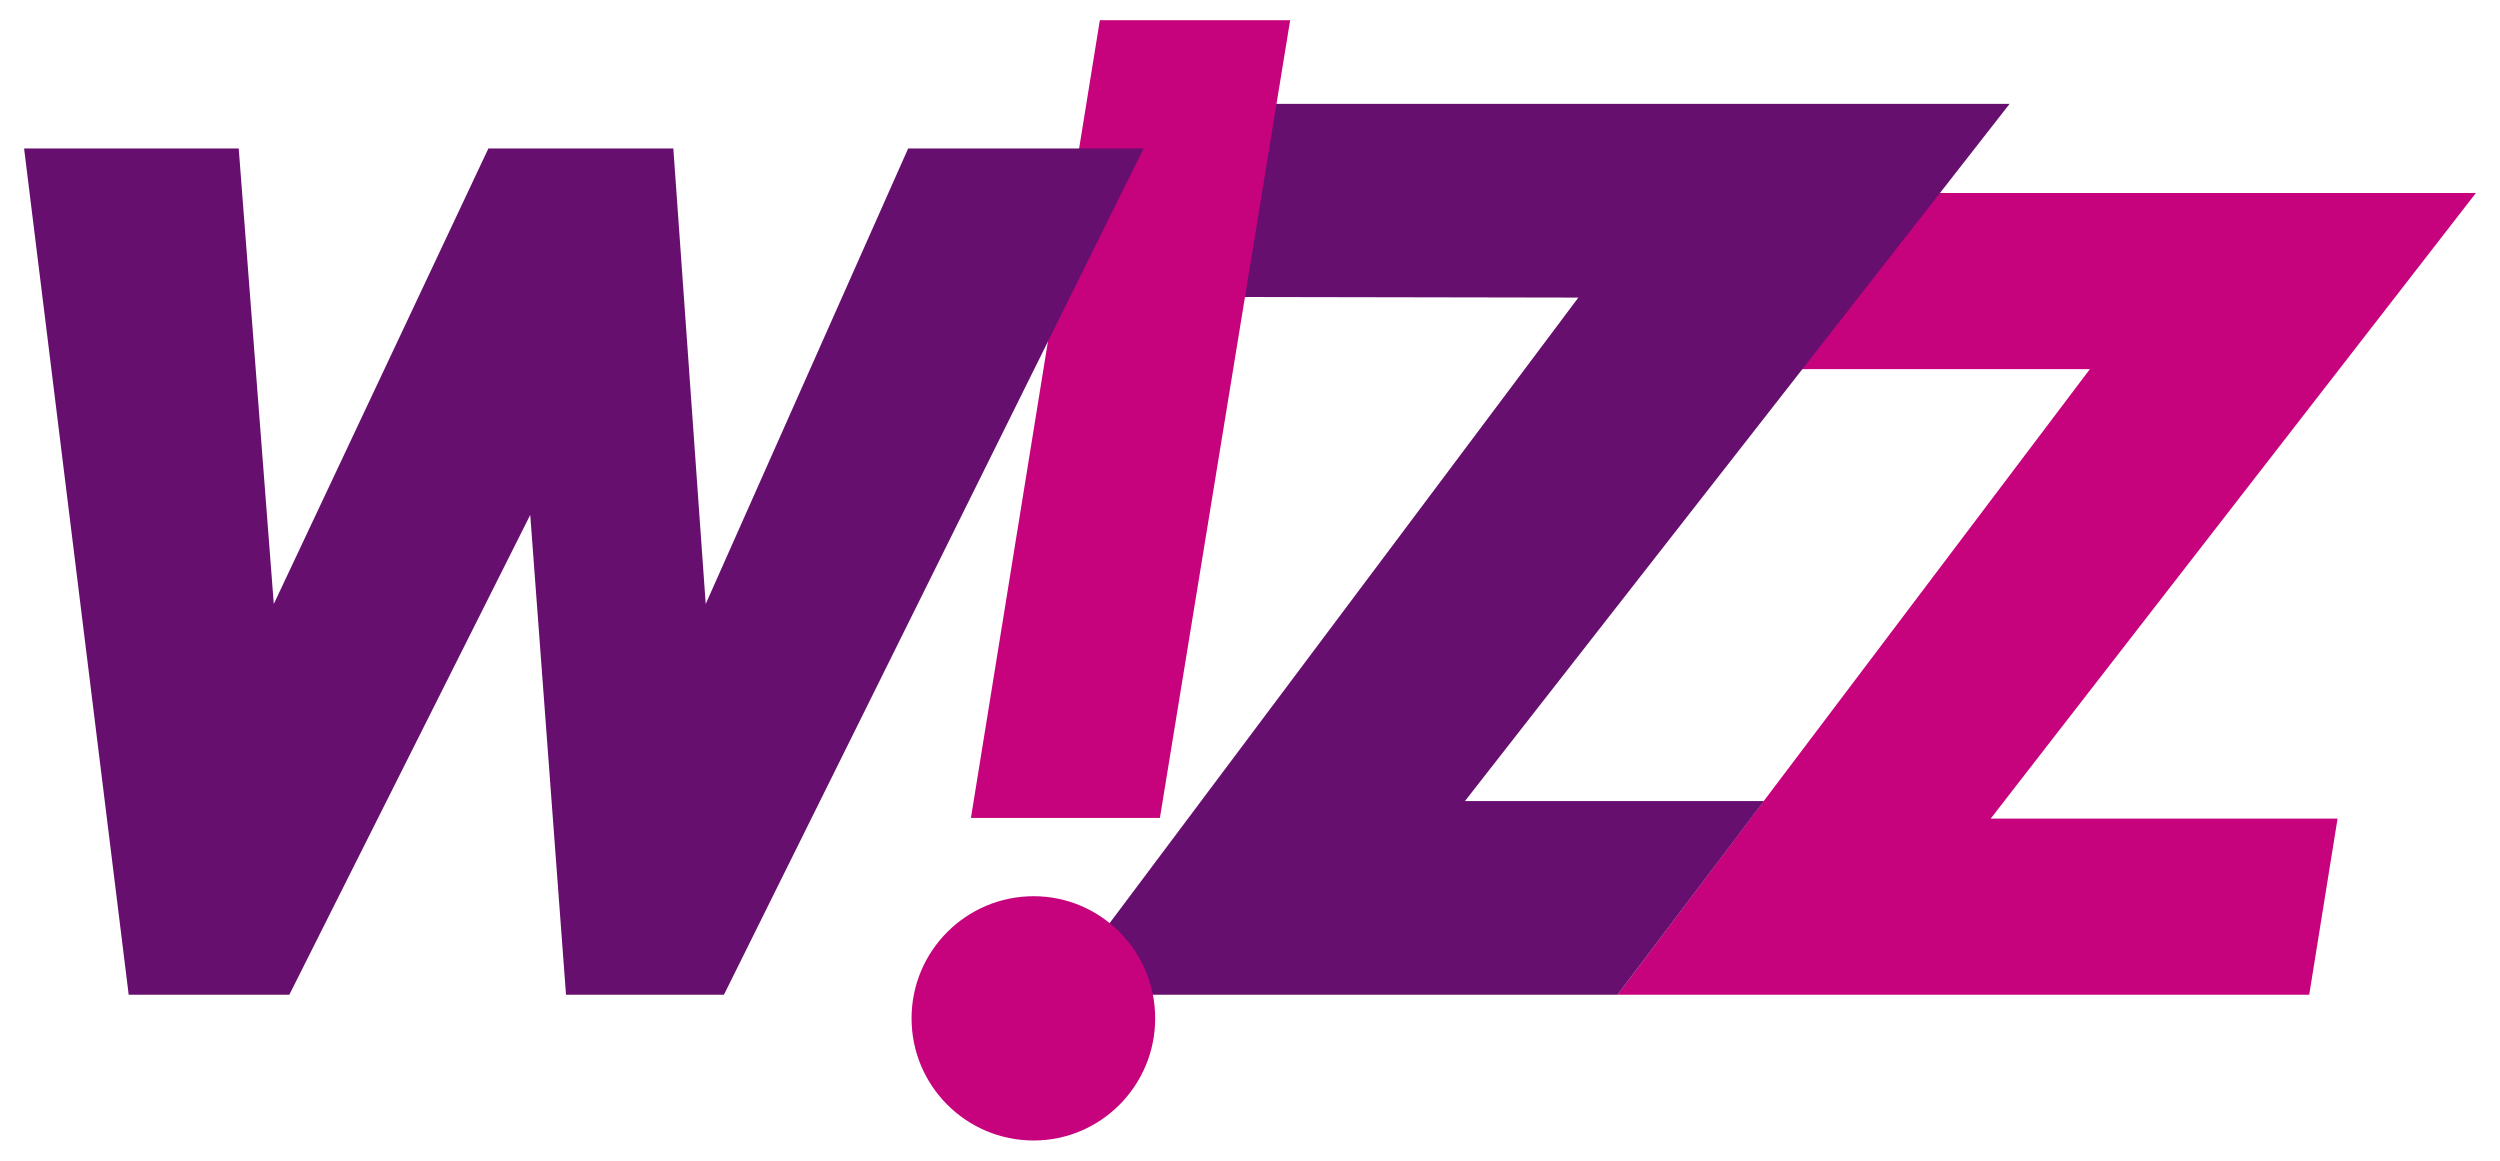
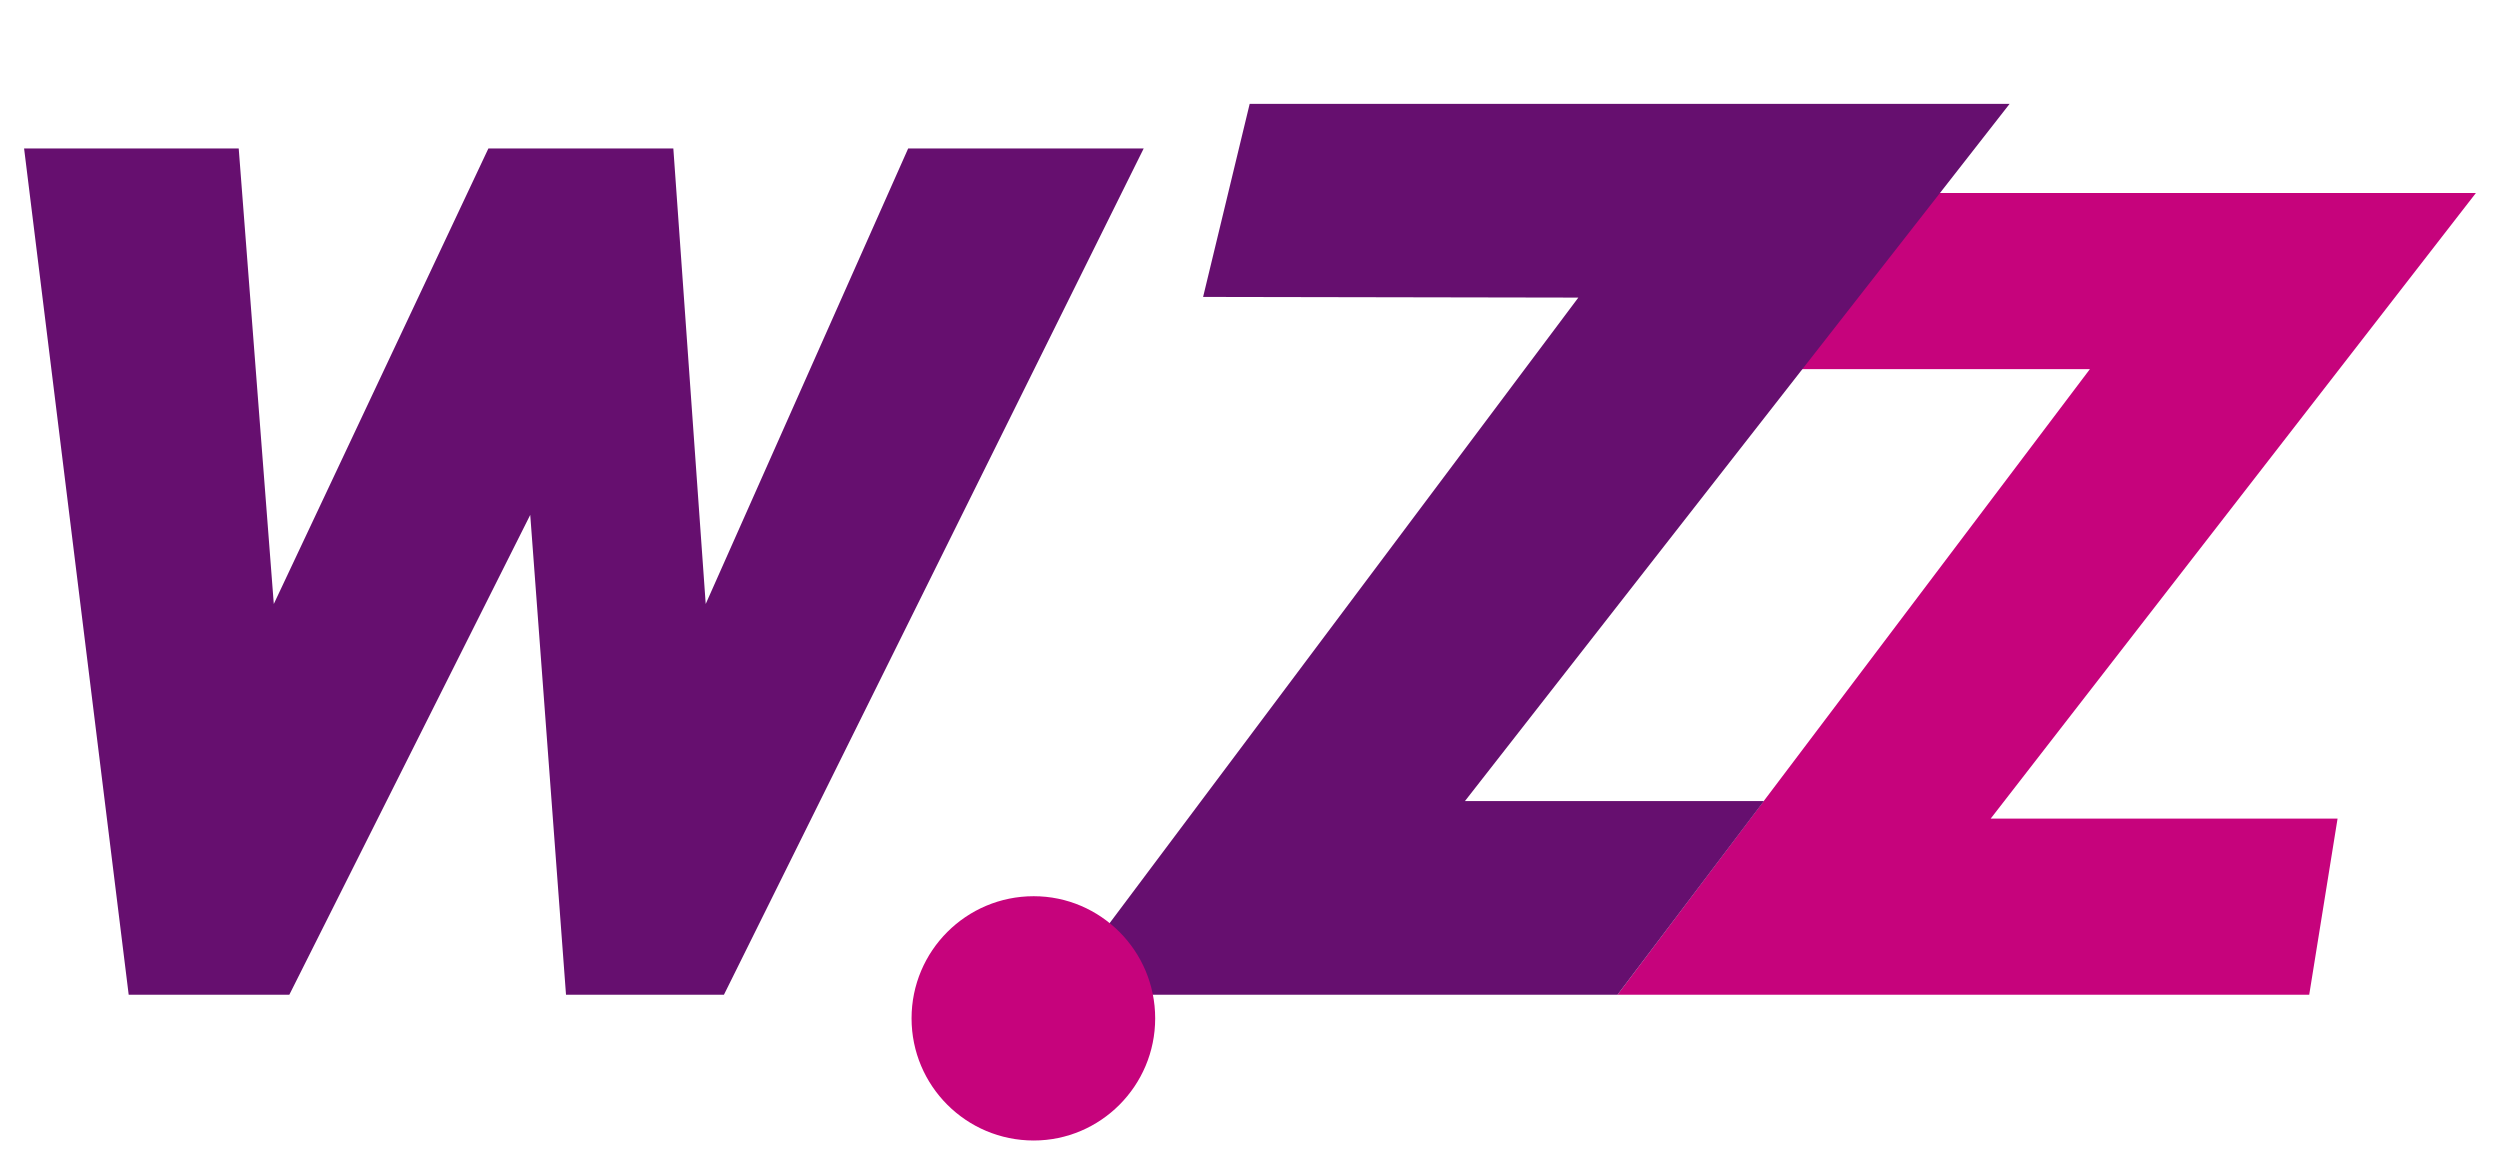
<svg xmlns="http://www.w3.org/2000/svg" xmlns:ns1="http://sodipodi.sourceforge.net/DTD/sodipodi-0.dtd" xmlns:ns2="http://www.inkscape.org/namespaces/inkscape" width="224" height="104" id="svg2489" xml:space="preserve" ns1:version="0.32" ns2:version="1.0.2-2 (e86c870879, 2021-01-15)" ns1:docname="Wizz_Air_logo.svg" ns2:output_extension="org.inkscape.output.svg.inkscape">
  <defs id="defs2492" />
  <g transform="matrix(1.25,0,0,-1.25,-8.472,172.473)" id="g2498">
    <path d="M 134.184,124.146 H 184.252 L 149.47,79.301 h 24.864 l -2.032,-12.626 h -49.584 l 33.863,44.844 h -22.398 v 12.626" id="path2504" style="fill:#c6037c;fill-opacity:1;fill-rule:evenodd;stroke:none" />
    <path d="m 96.354,130.531 h 54.471 l -39.039,-49.972 h 21.43 L 122.719,66.675 H 82.47 l 37.443,49.972 -26.897,0.048 3.338,13.836" id="path2506" style="fill:#660f6f;fill-opacity:1;fill-rule:evenodd;stroke:none" />
-     <path d="M 89.919,79.35 H 76.374 l 9.24,57.18 H 99.256 L 89.919,79.35" id="path2508" style="fill:#c6037c;fill-opacity:1;fill-rule:evenodd;stroke:none" />
    <path d="m 80.874,73.738 c 4.79,0 8.707,-3.918 8.707,-8.756 0,-4.837 -3.918,-8.755 -8.707,-8.755 -4.838,0 -8.756,3.918 -8.756,8.755 0,4.838 3.919,8.756 8.756,8.756" id="path2510" style="fill:#c6037c;fill-opacity:1;fill-rule:evenodd;stroke:none" />
    <path d="M 8.504,127.338 16.002,66.675 H 27.516 L 44.785,101.07 47.349,66.675 h 11.32 l 30.089,60.663 H 71.876 L 57.363,94.685 55.042,127.338 H 41.786 L 26.403,94.685 23.888,127.338 H 8.504" id="path2512" style="fill:#660f6f;fill-opacity:1;fill-rule:evenodd;stroke:none" />
  </g>
</svg>